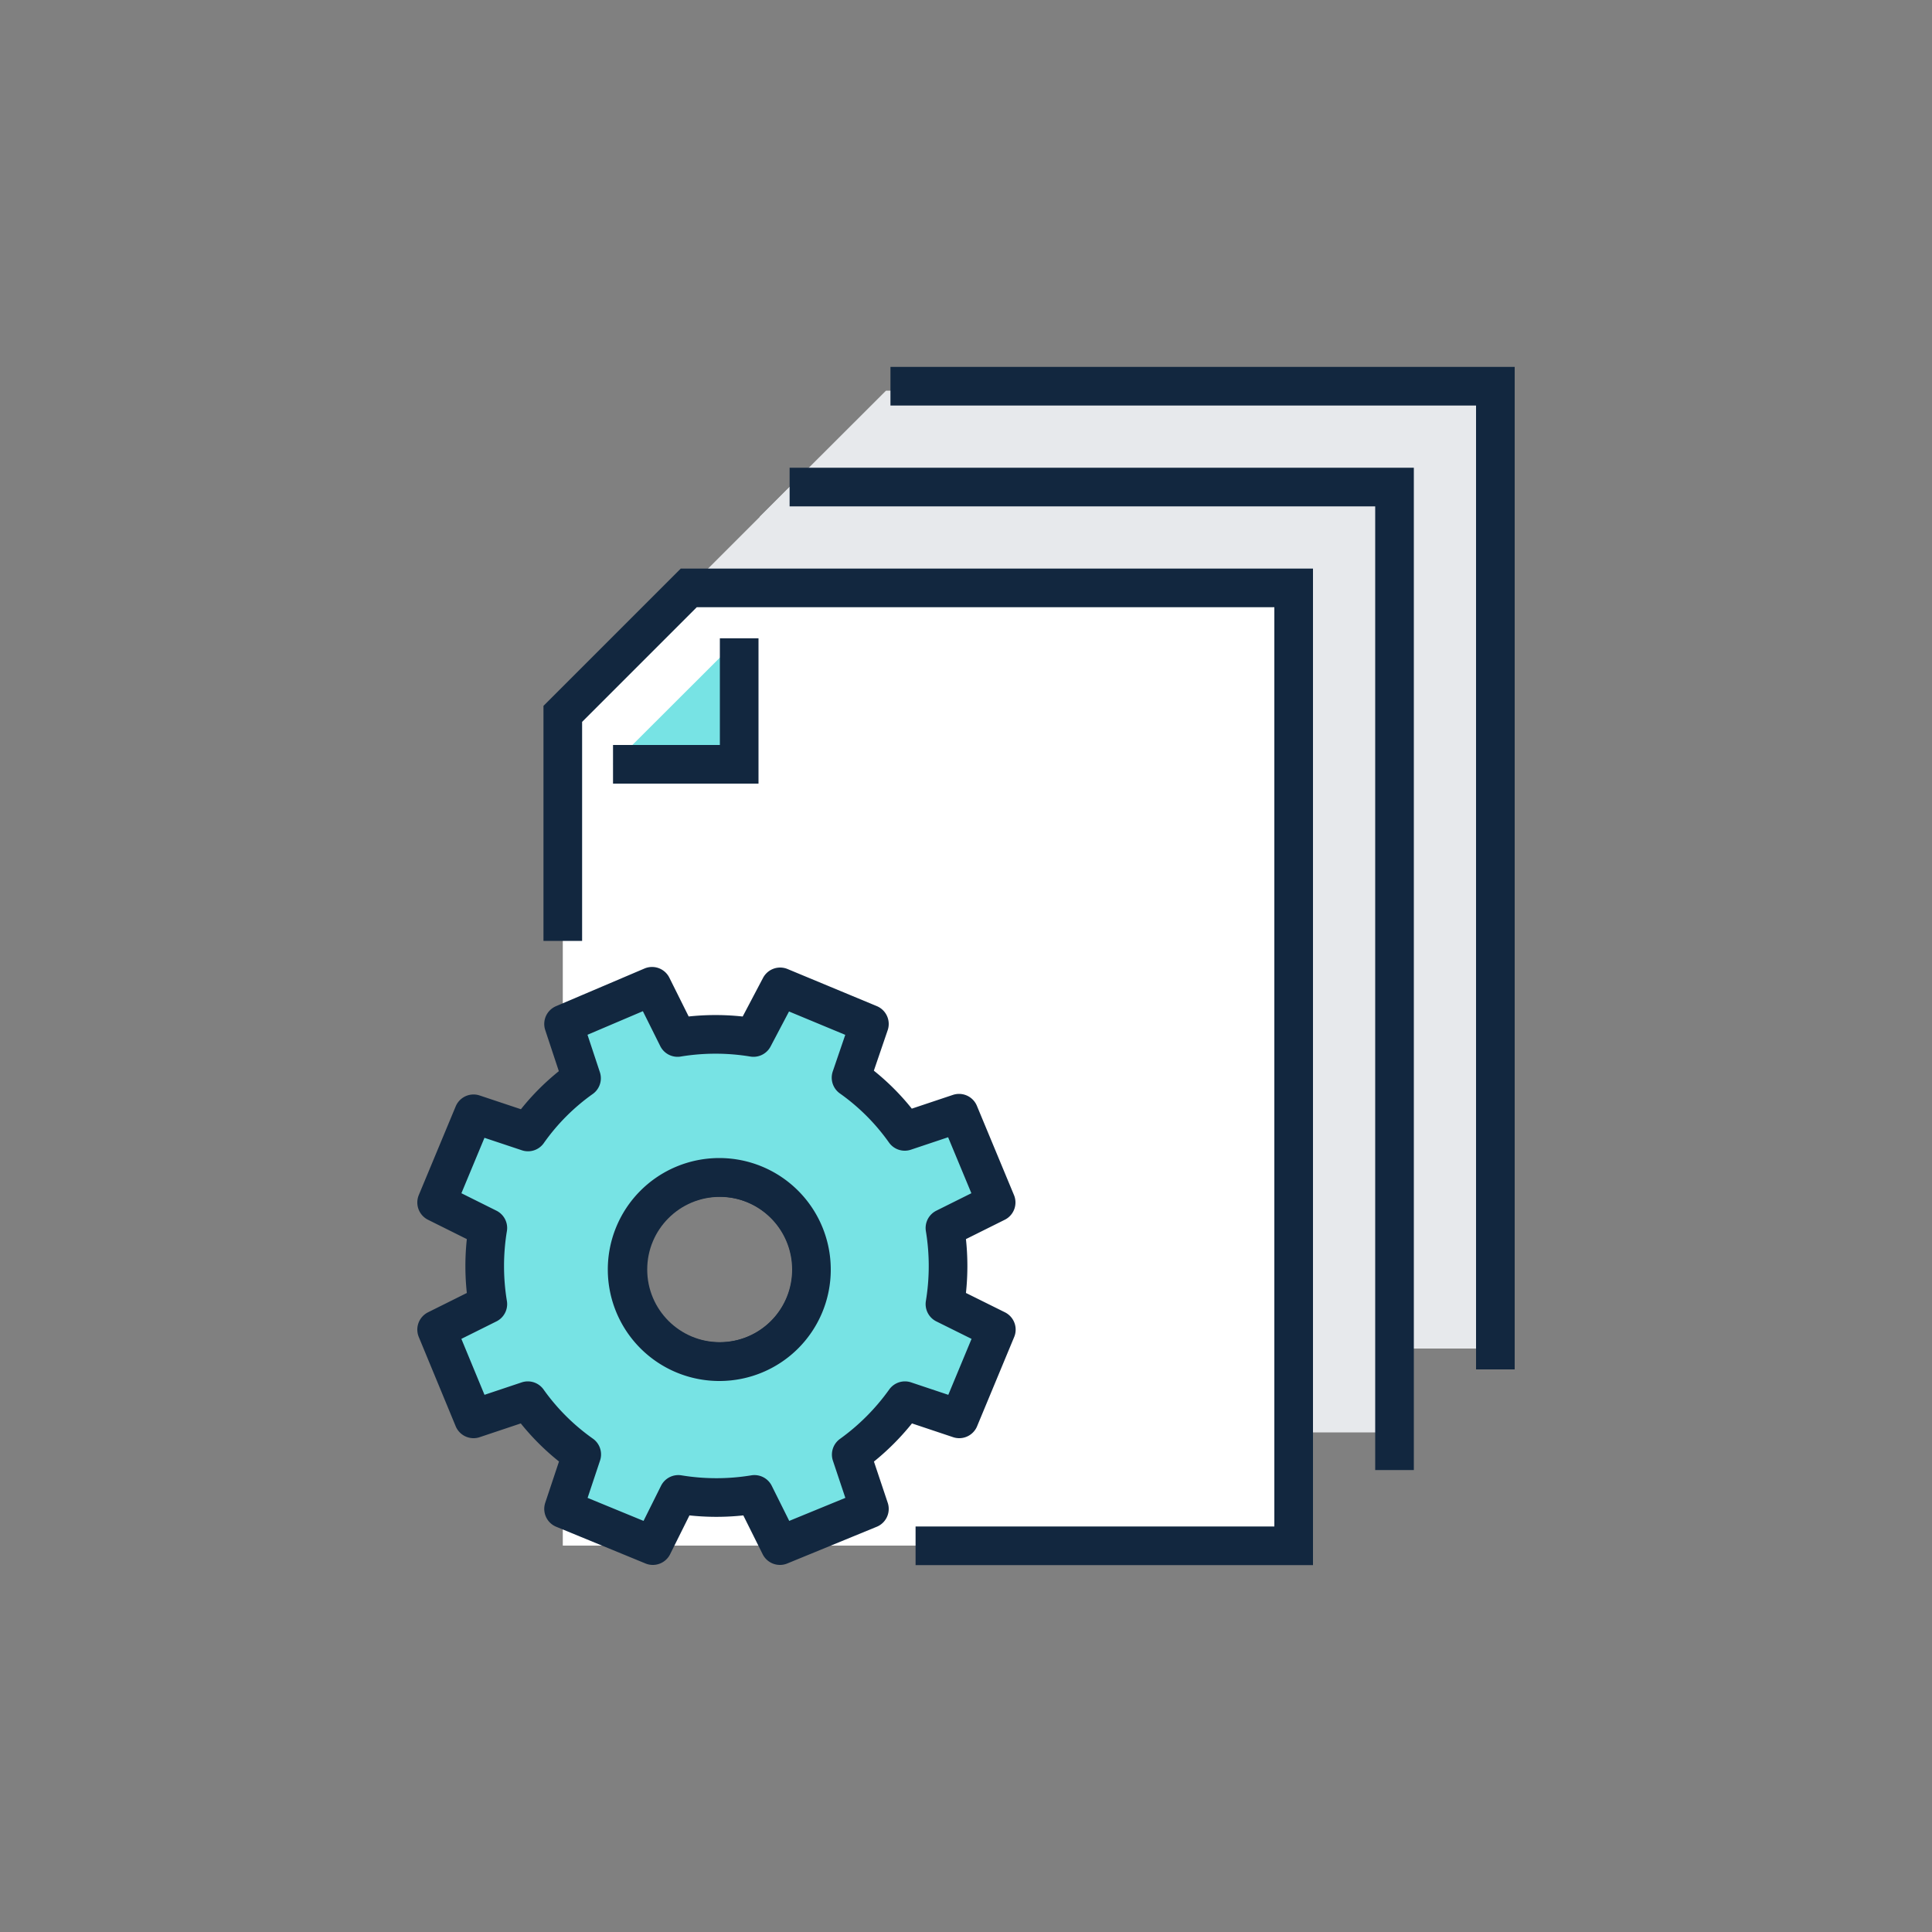
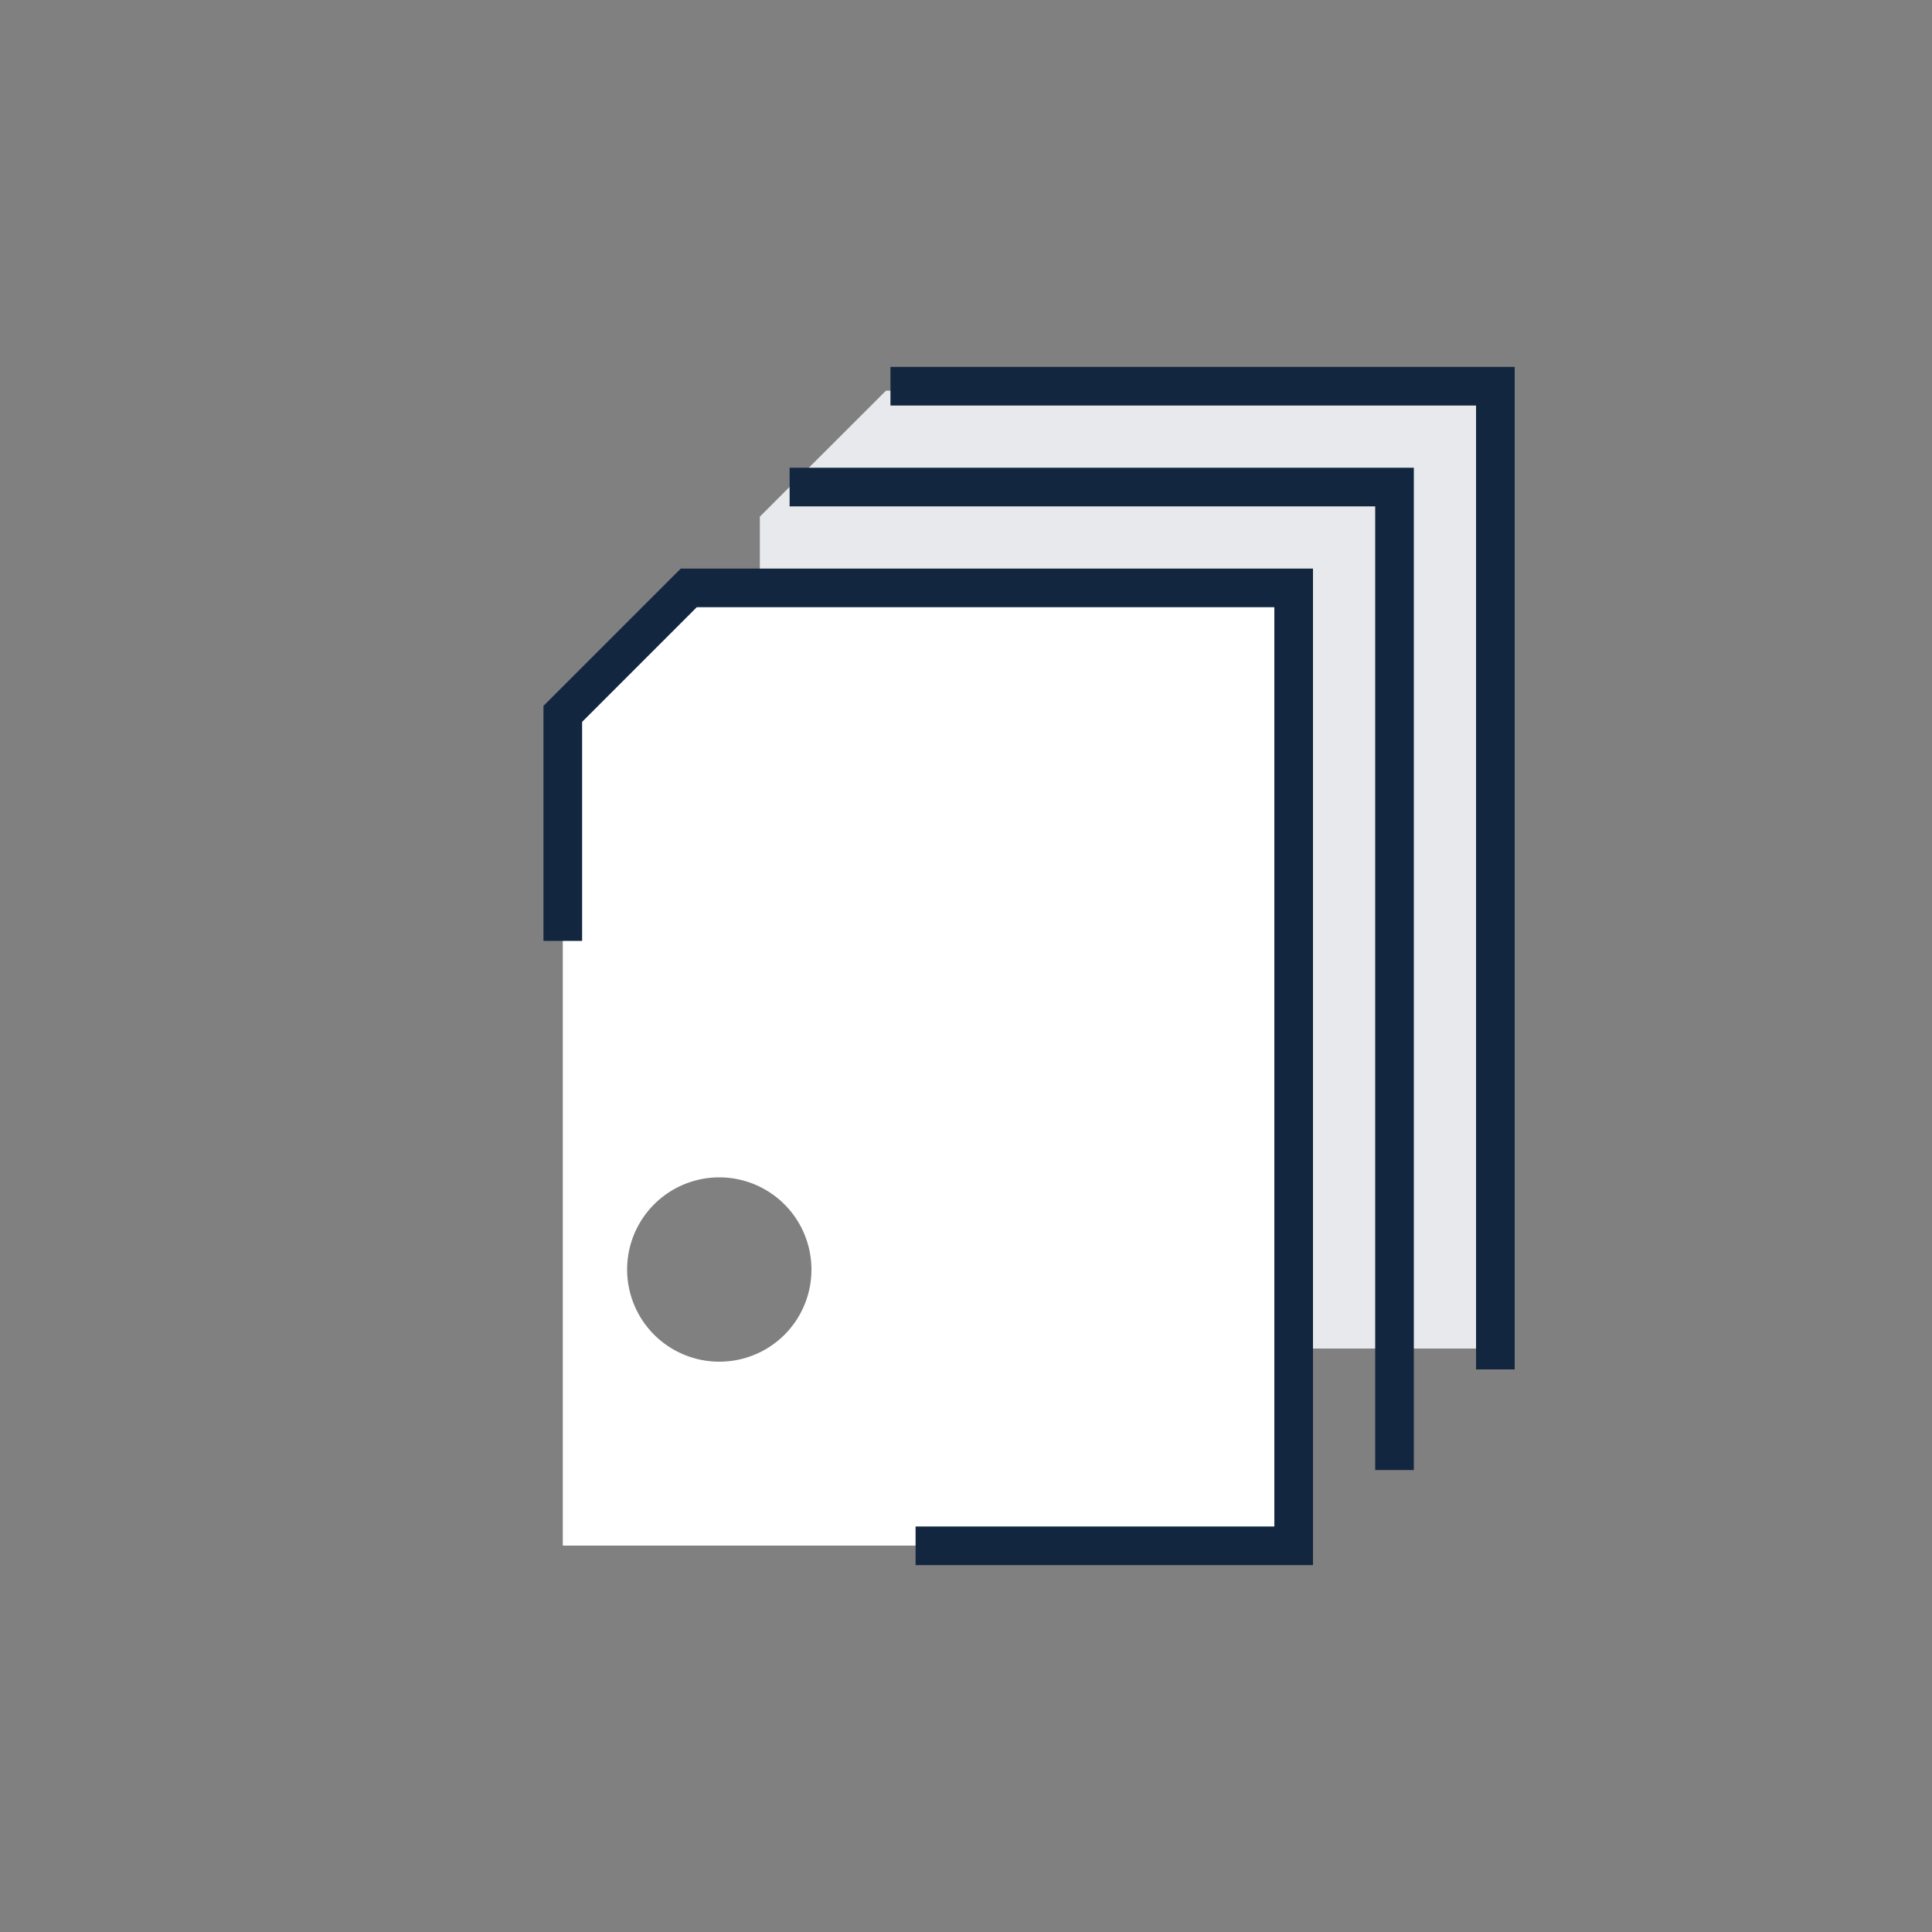
<svg xmlns="http://www.w3.org/2000/svg" id="Layer_1" data-name="Layer 1" viewBox="0 0 100 100">
  <rect x="0" y="0" width="100" height="100" fill="#808080" stroke="none" />
  <defs>
    <style>.cls-1{fill:#e7e9ec;}.cls-2{fill:#fff;}.cls-3,.cls-4{fill:none;}.cls-3,.cls-4,.cls-5,.cls-6{stroke:#12273f;stroke-width:2px;}.cls-3,.cls-6{stroke-linejoin:round;}.cls-4,.cls-5{stroke-miterlimit:10;}.cls-5,.cls-6{fill:#77e3e4;}</style>
  </defs>
-   <polygon class="cls-1" points="53.26 74.14 72.83 74.14 72.83 24.56 41.52 24.56 35 31.08 35 42.82 35 47.29 44.4 61.52 46.09 74.12 53.26 74.14" />
  <polygon class="cls-1" points="57.6 69.8 77.17 69.8 77.17 20.22 45.86 20.22 39.33 26.74 39.33 38.49 44.4 61.52 57.6 69.8" />
  <path class="cls-2" d="M35.65,30.43,29.13,37V80l18.26,0H67V30.43Zm1.61,40.05A4.77,4.77,0,1,1,42,65.71,4.76,4.76,0,0,1,37.26,70.48Z" />
-   <circle class="cls-3" cx="37.26" cy="65.71" r="4.76" />
  <polyline class="cls-4" points="29.13 48.7 29.13 36.95 35.65 30.43 66.96 30.43 66.96 80.01 47.39 80.01" />
-   <polyline class="cls-5" points="31.73 39.56 38.26 39.56 38.26 33.04" />
  <polyline class="cls-4" points="40.87 25.21 72.18 25.21 72.18 76.09" />
  <polyline class="cls-4" points="46.09 19.99 77.4 19.99 77.4 70.88" />
-   <path class="cls-6" d="M48.91,63.56l2.65-1.32-1.92-4.62-2.81.94a11.65,11.65,0,0,0-2.78-2.78L45,53l-4.62-1.92L39,53.7a12.05,12.05,0,0,0-3.93,0l-1.32-2.65L29.17,53l.93,2.81a11.61,11.61,0,0,0-2.77,2.78l-2.82-.94L22.6,62.24l2.65,1.32a12.11,12.11,0,0,0,0,3.94L22.6,68.82l1.91,4.62,2.81-.94a11.69,11.69,0,0,0,2.79,2.78l-.94,2.82L33.79,80l1.32-2.65a12.11,12.11,0,0,0,3.94,0L40.37,80,45,78.1l-.94-2.81a12.07,12.07,0,0,0,2.78-2.79l2.81.94,1.92-4.62L48.91,67.5A12.11,12.11,0,0,0,48.91,63.56ZM37.26,70.48A4.77,4.77,0,1,1,42,65.71,4.76,4.76,0,0,1,37.26,70.48Z" />
</svg>